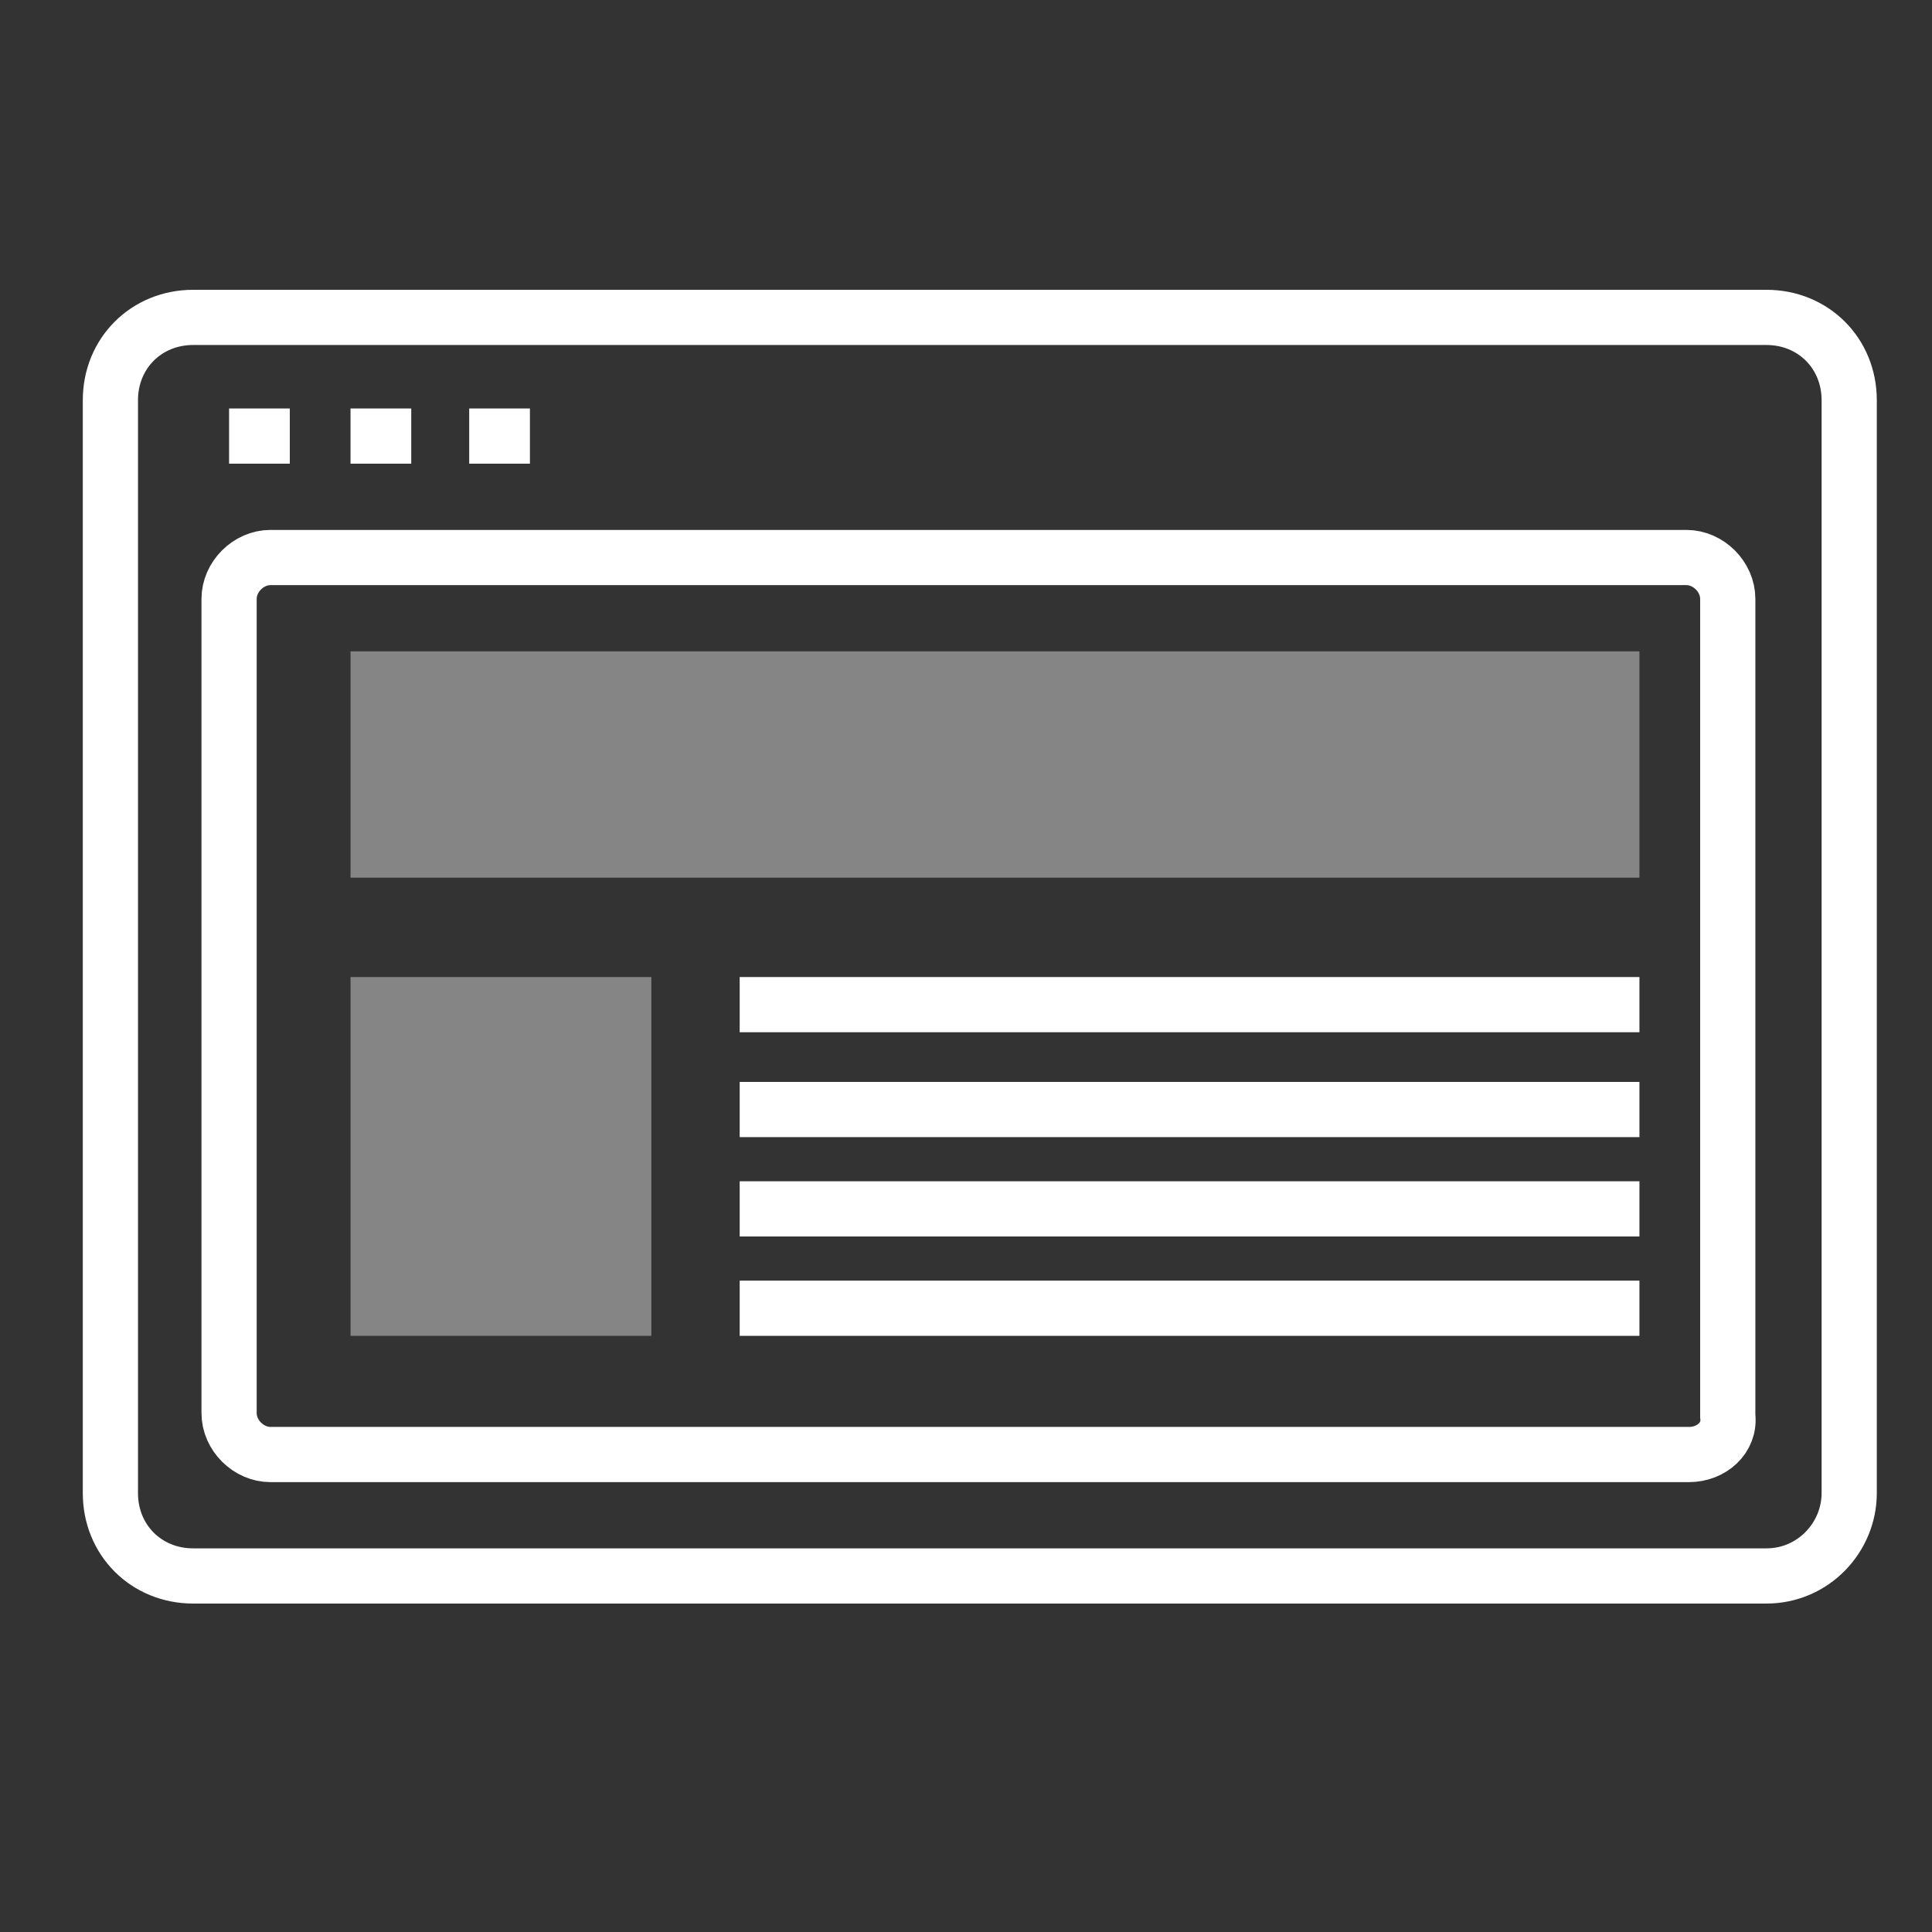
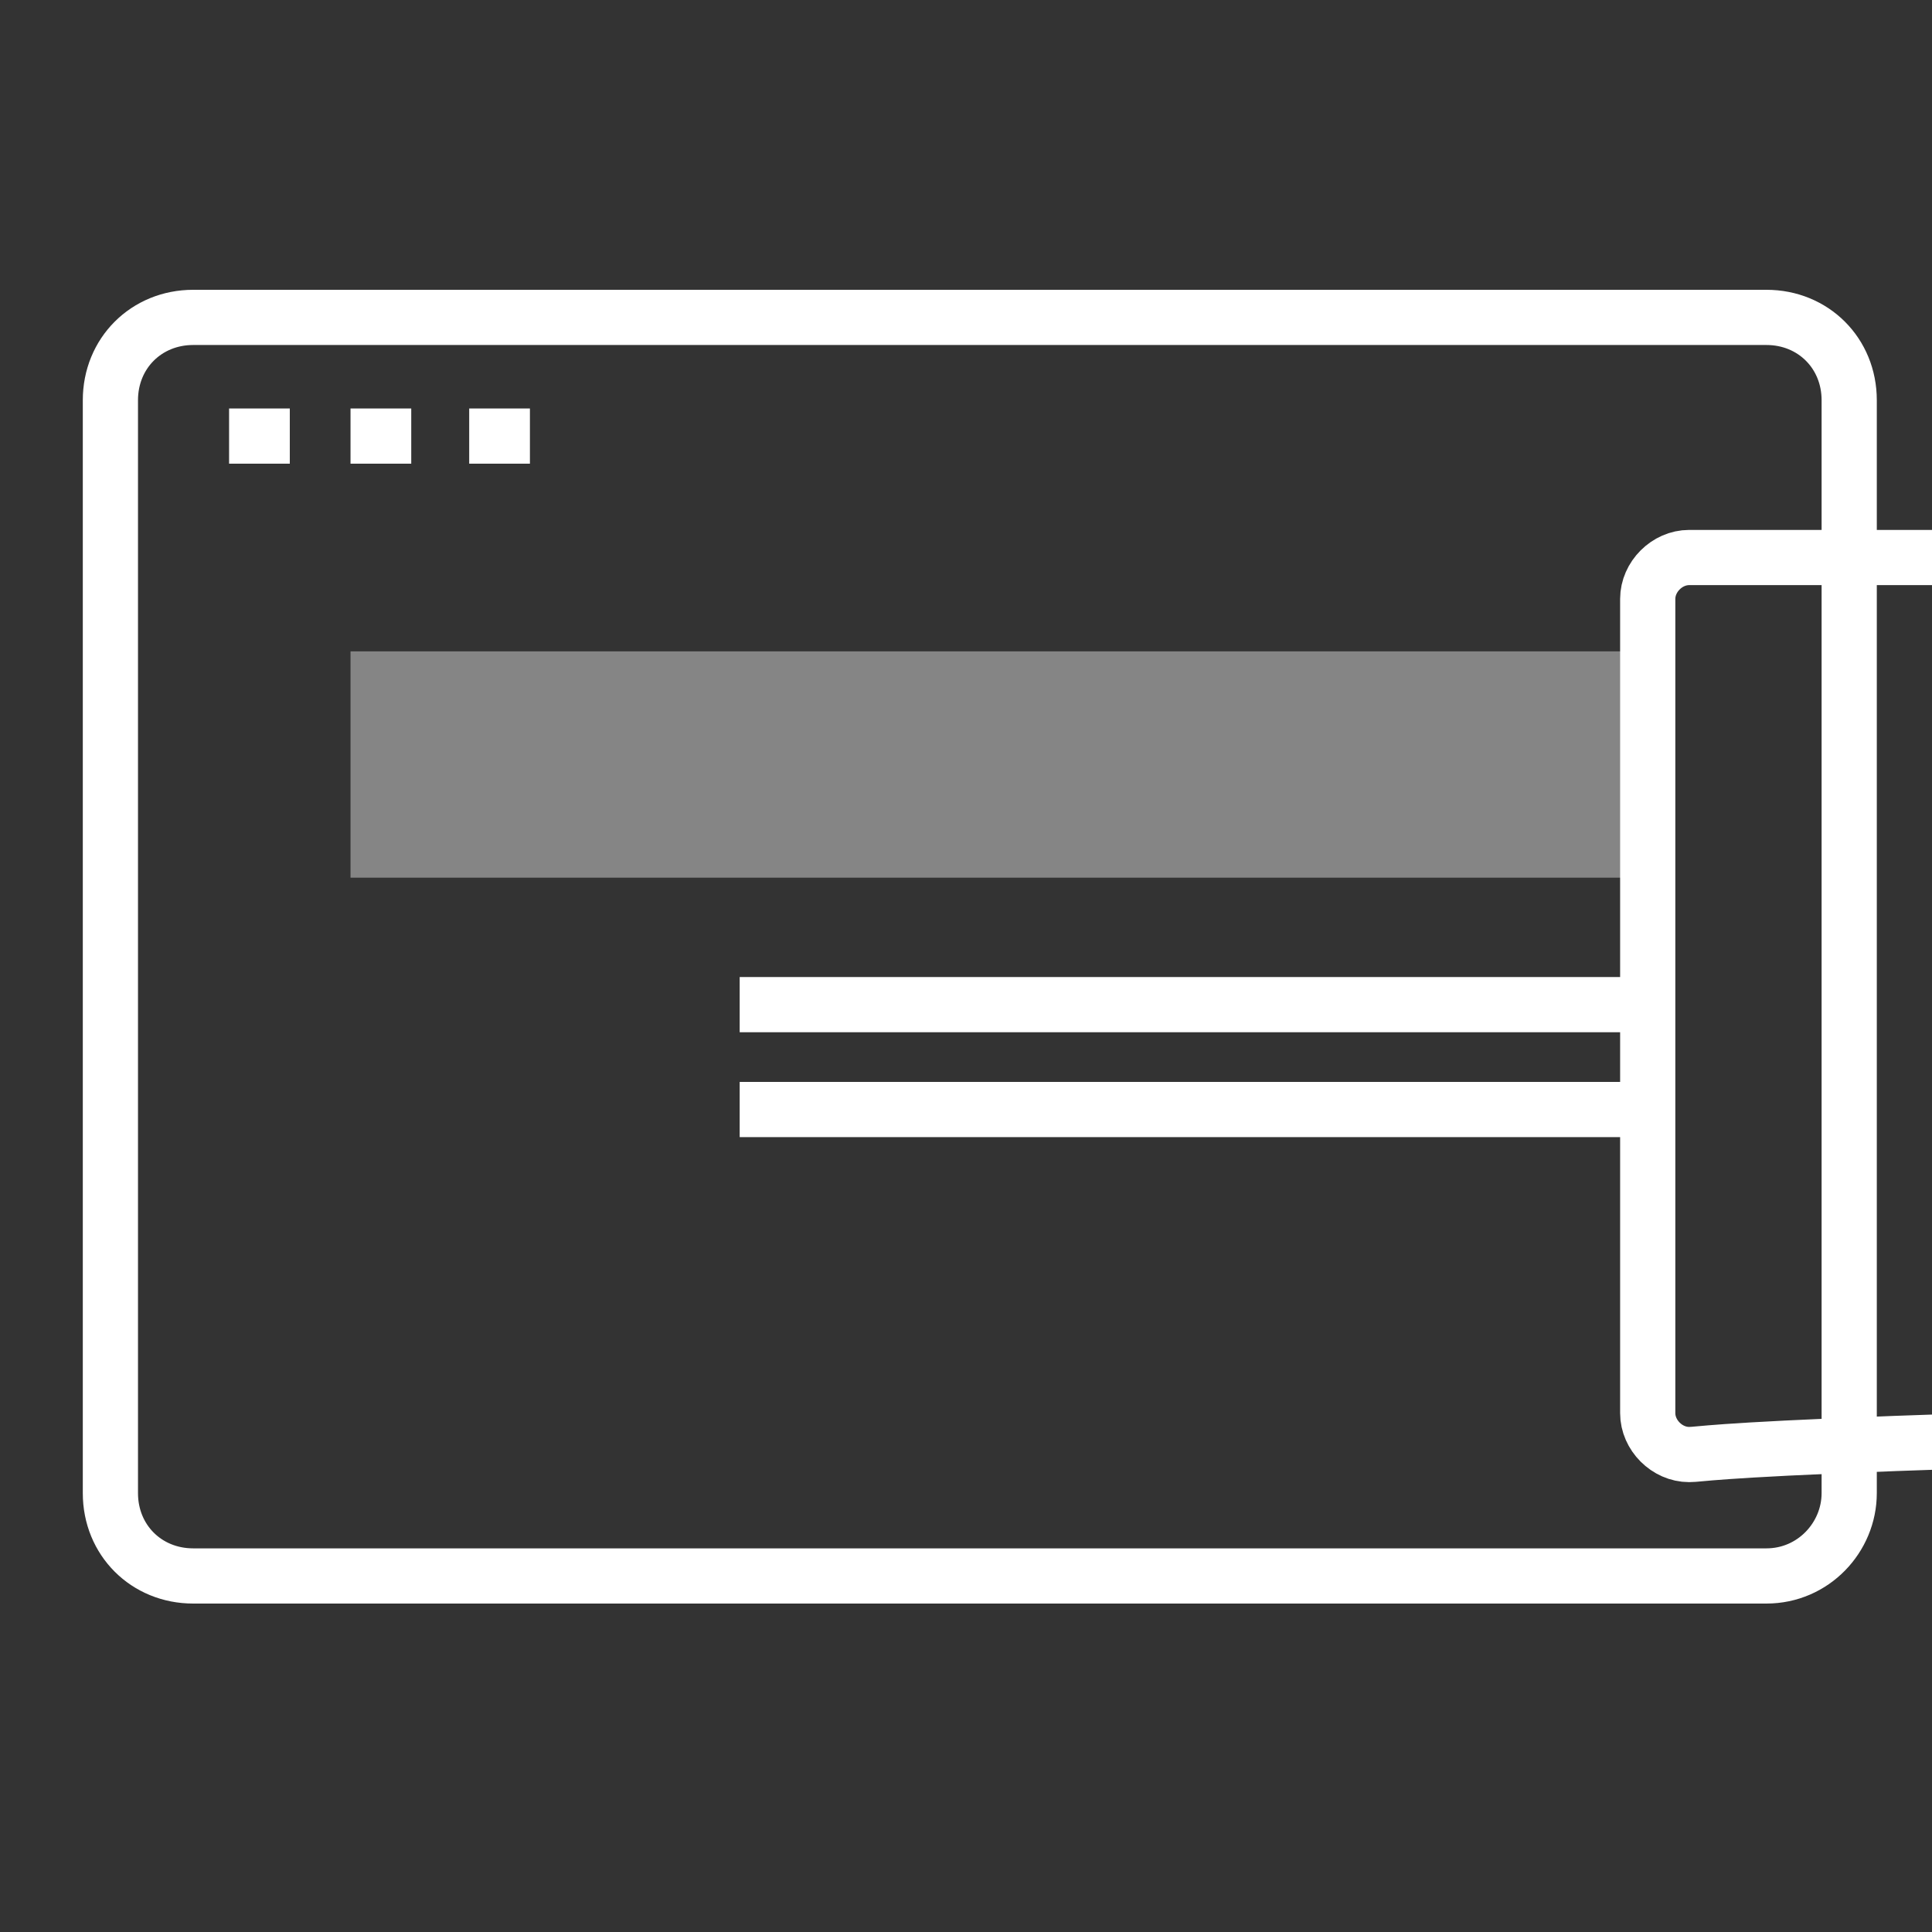
<svg xmlns="http://www.w3.org/2000/svg" version="1.1" id="Ebene_1" x="0px" y="0px" viewBox="0 0 70 70" style="enable-background:new 0 0 70 70;" xml:space="preserve">
  <rect x="0" y="0" width="70" height="70" fill="#333333" stroke="none" />
  <style type="text/css">
	.st0{fill:none;stroke:#FFFFFF;stroke-width:2;stroke-miterlimit:10;}
	.st1{opacity:0.4;fill:#FFFFFF;enable-background:new    ;}
</style>
  <g>
    <path class="st0" d="M64,57.1H7c-1.7,0-3-1.3-3-3V14.5c0-1.7,1.3-3,3-3h57c1.7,0,3,1.3,3,3v39.6C67,55.7,65.7,57.1,64,57.1z" />
-     <path class="st0" d="M61.2,52.7H9.8c-0.8,0-1.5-0.7-1.5-1.5V21.7c0-0.8,0.7-1.5,1.5-1.5h51.3c0.8,0,1.5,0.7,1.5,1.5v29.6   C62.7,52.1,62,52.7,61.2,52.7z" />
+     <path class="st0" d="M61.2,52.7c-0.8,0-1.5-0.7-1.5-1.5V21.7c0-0.8,0.7-1.5,1.5-1.5h51.3c0.8,0,1.5,0.7,1.5,1.5v29.6   C62.7,52.1,62,52.7,61.2,52.7z" />
    <line class="st0" x1="8.3" y1="15.8" x2="10.5" y2="15.8" />
    <line class="st0" x1="17" y1="15.8" x2="19.2" y2="15.8" />
    <line class="st0" x1="12.7" y1="15.8" x2="14.9" y2="15.8" />
    <line class="st0" x1="26.8" y1="36.4" x2="59.4" y2="36.4" />
    <line class="st0" x1="26.8" y1="40.2" x2="59.4" y2="40.2" />
-     <line class="st0" x1="26.8" y1="43.8" x2="59.4" y2="43.8" />
-     <line class="st0" x1="26.8" y1="47.4" x2="59.4" y2="47.4" />
  </g>
-   <rect x="12.7" y="35.4" class="st1" width="10.9" height="13" />
  <rect x="12.7" y="23.6" class="st1" width="46.7" height="8.2" />
</svg>